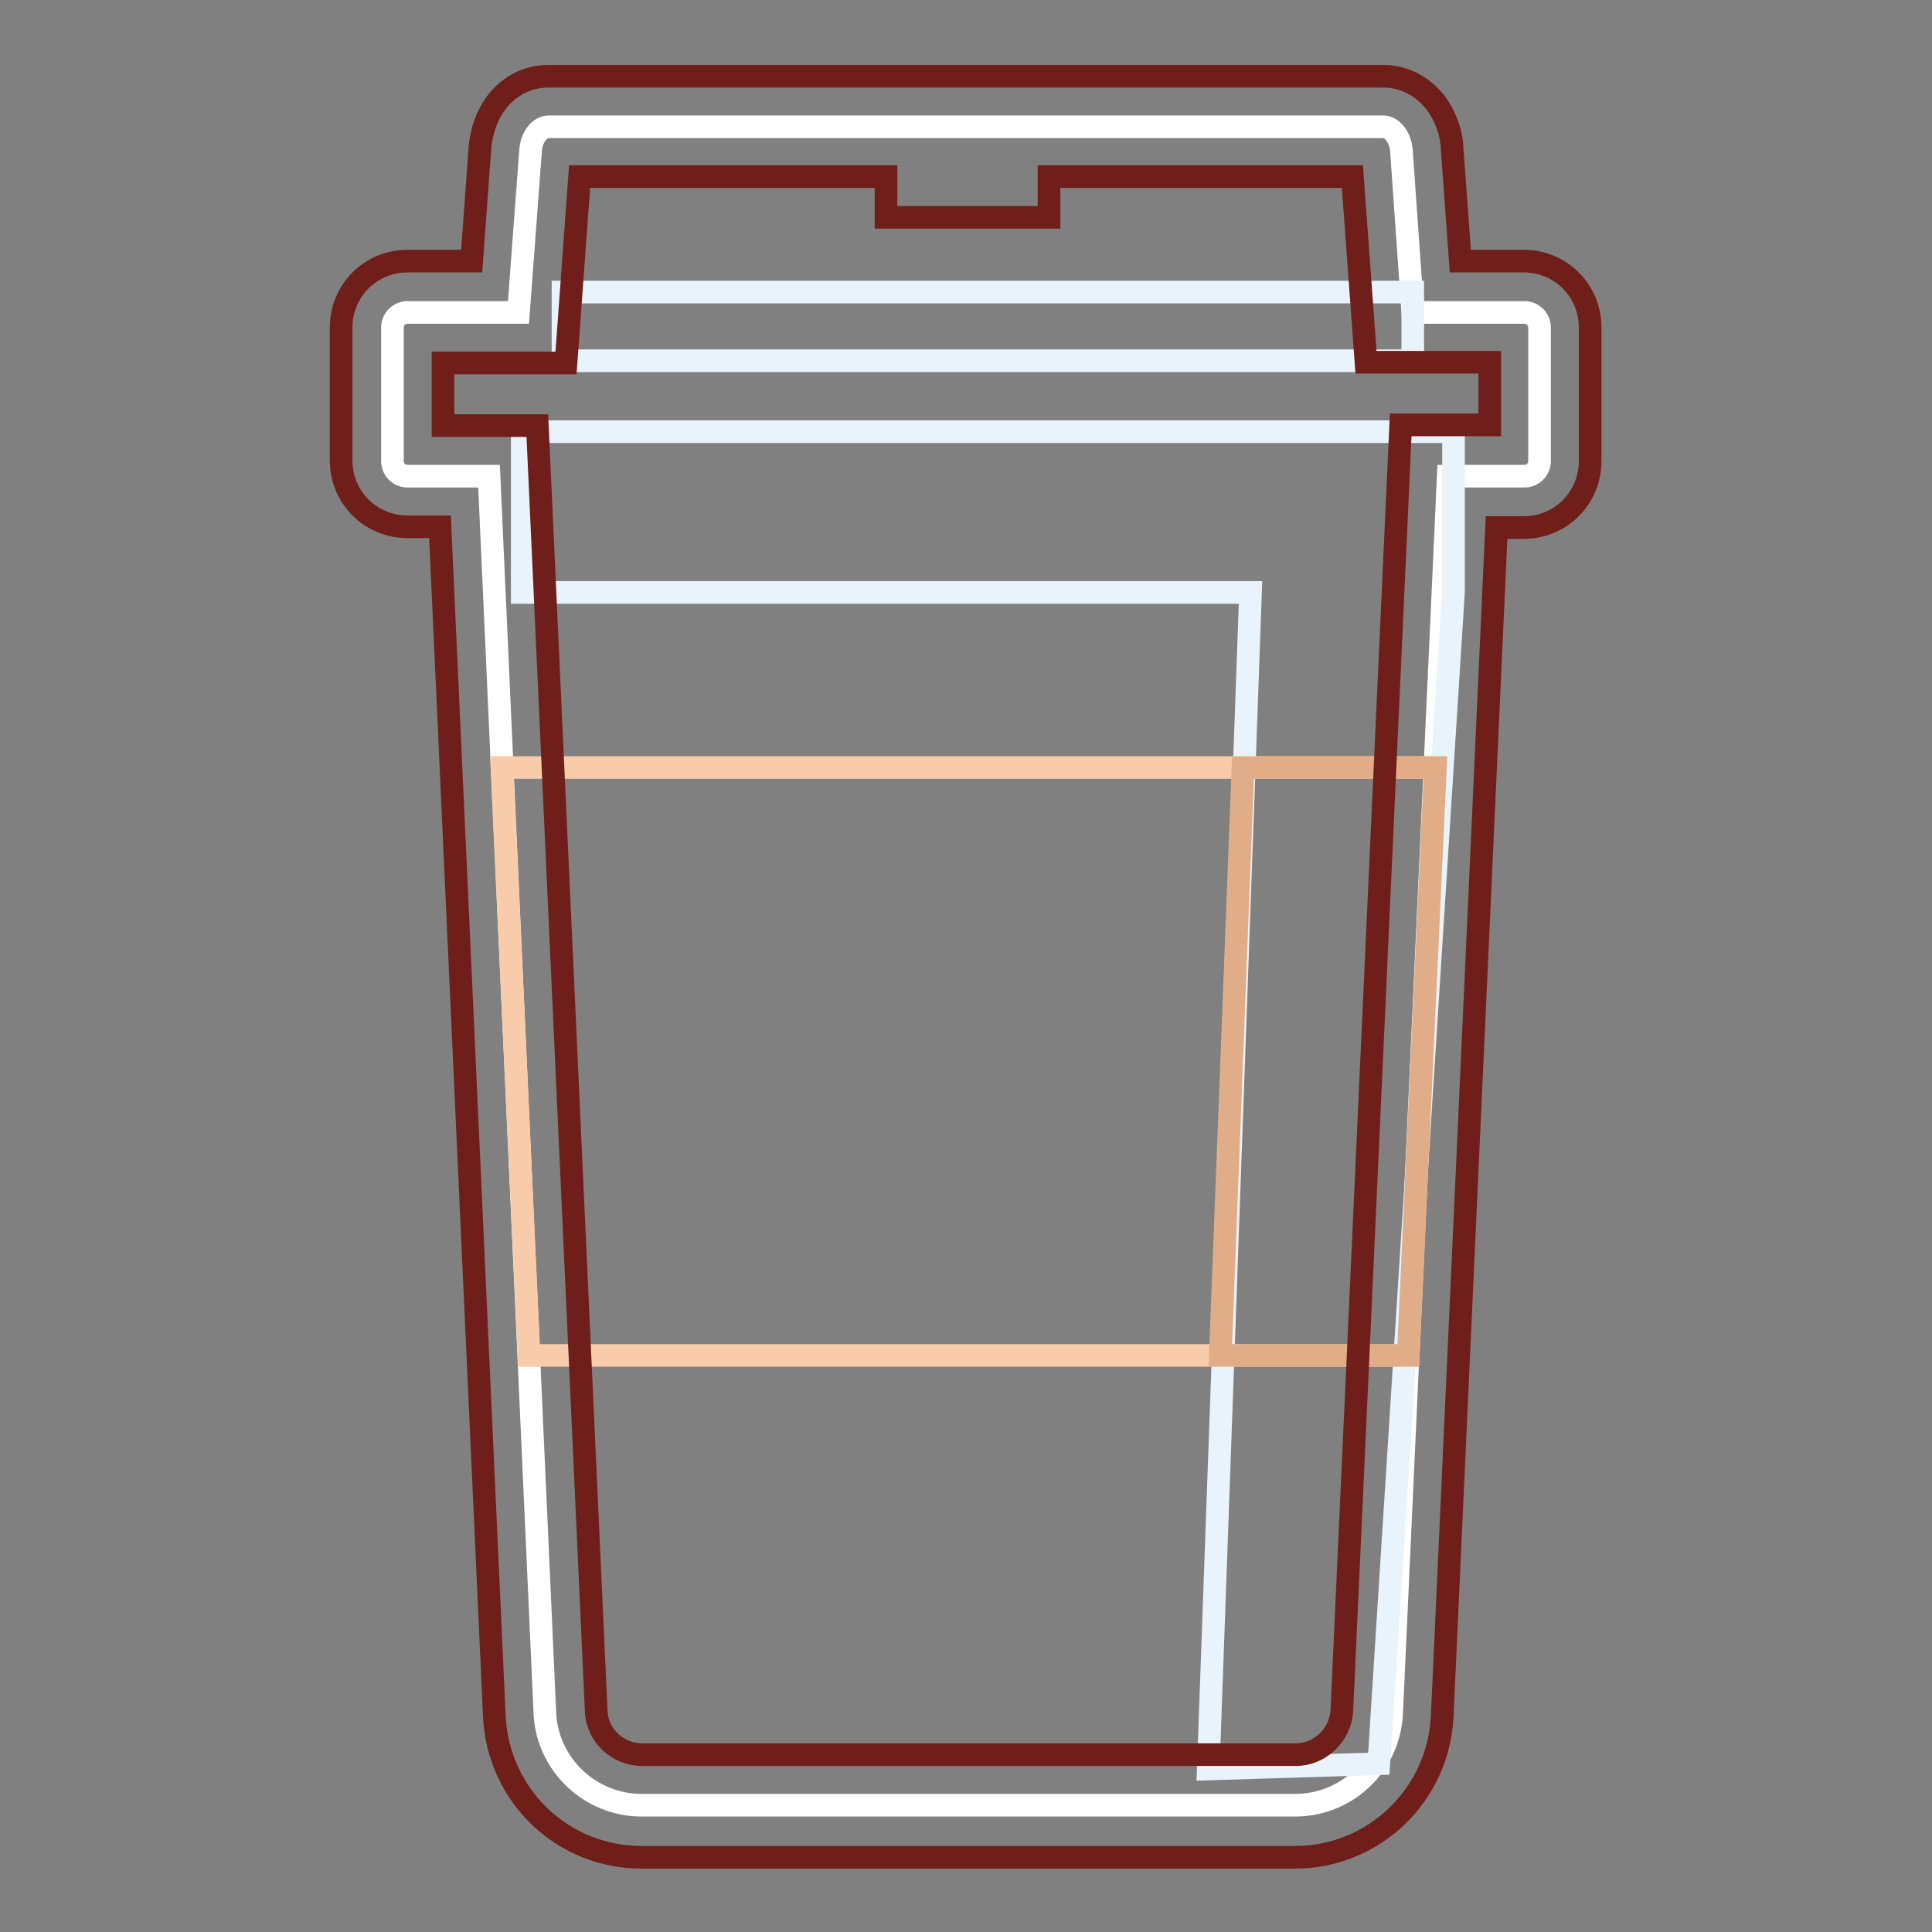
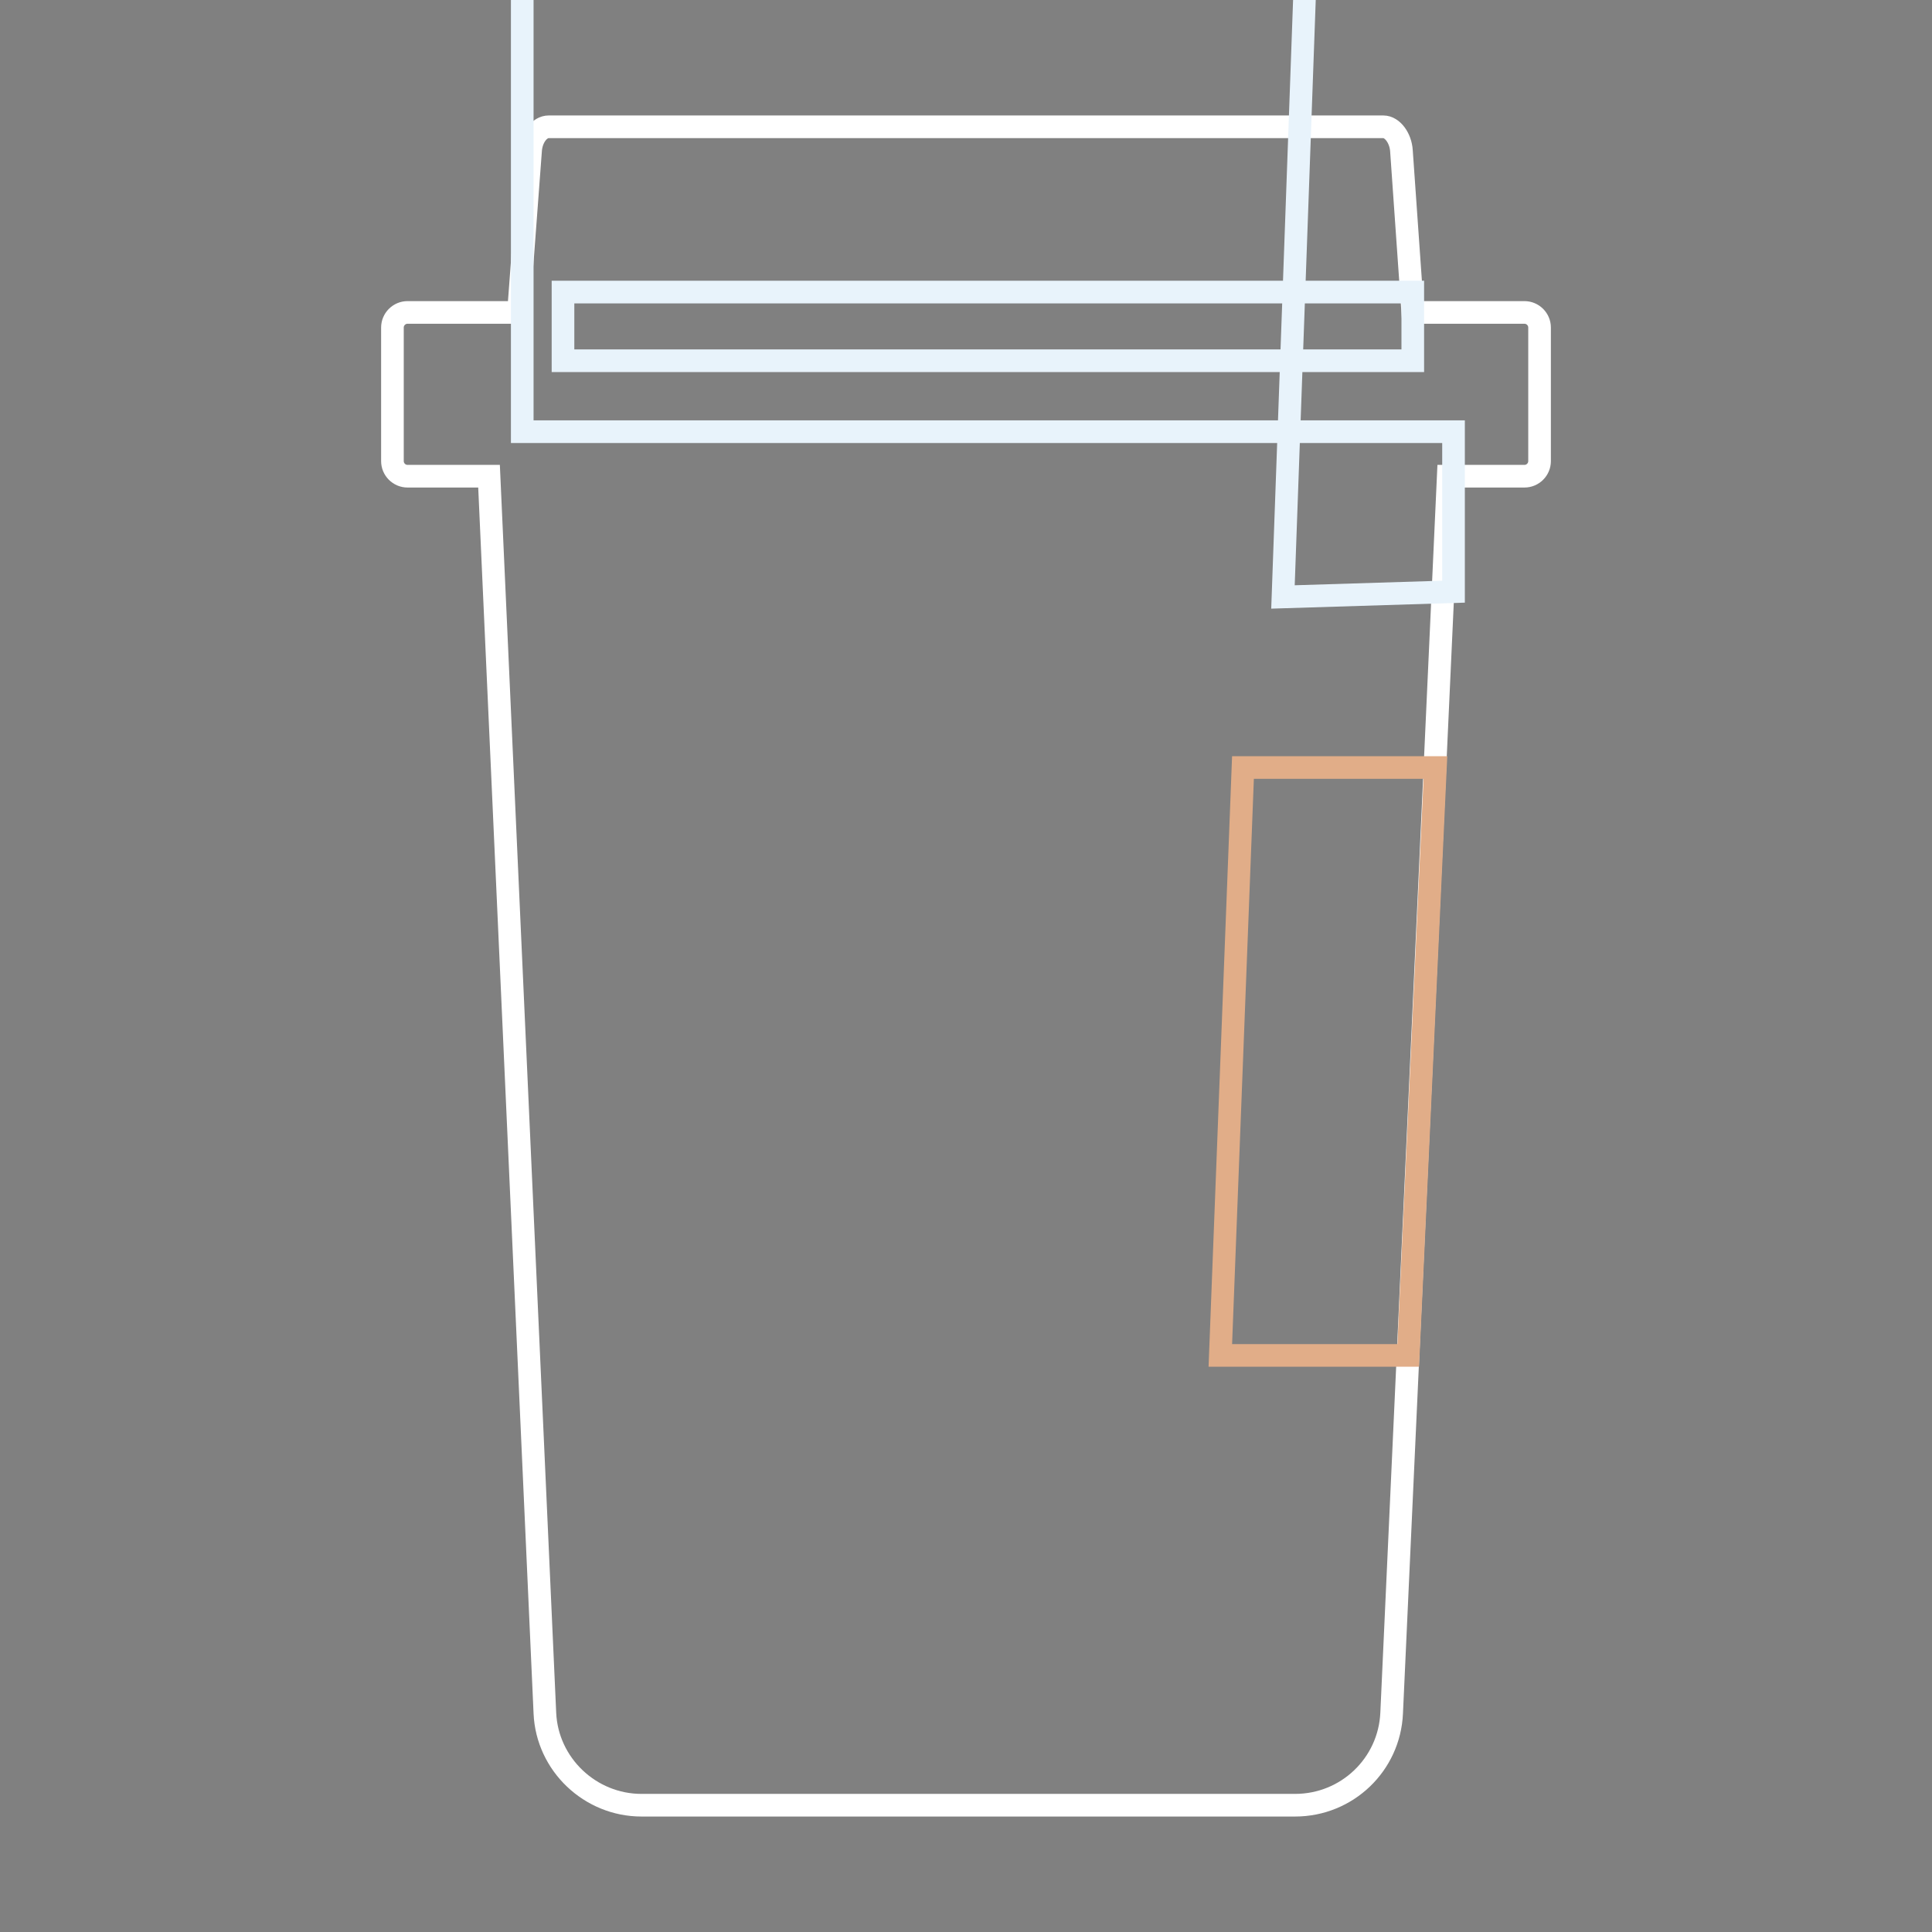
<svg xmlns="http://www.w3.org/2000/svg" version="1.1" x="0px" y="0px" viewBox="0 0 256 256" enable-background="new 0 0 256 256" xml:space="preserve">
  <rect x="0" y="0" width="256" height="256" fill="#808080" stroke="none" />
  <g>
    <path stroke-width="3" fill-opacity="0" stroke="#ffffff" d="M64.8,63.1H54c-1.1,0-2-0.9-2-2V43.4c0-1.1,0.9-2,2-2h14.7L70.3,20c0.1-1.8,1.2-3.2,2.4-3.2h110.6 c1.2,0,2.3,1.5,2.4,3.2l1.5,21.4H202c1.1,0,2,0.9,2,2v17.7c0,1.1-0.9,2-2,2h-10.1L184.4,227c-0.3,6.8-5.9,12.2-12.8,12.2H85 c-6.8,0-12.5-5.4-12.8-12.2L64.8,63.1z" />
-     <path stroke-width="3" fill-opacity="0" stroke="#f8cbab" d="M190.2,101.7l-3.6,77.9H70.1l-3.6-77.9H190.2z" />
-     <path stroke-width="3" fill-opacity="0" stroke="#e8f3fb" d="M74.6,38.7h112.6v9.1H74.6V38.7z M69.2,57.2h123.4v21.2l-9.9,155.3l-22.6,0.7l5.6-155.9H69.2V57.2z" />
+     <path stroke-width="3" fill-opacity="0" stroke="#e8f3fb" d="M74.6,38.7h112.6v9.1H74.6V38.7z M69.2,57.2h123.4v21.2l-22.6,0.7l5.6-155.9H69.2V57.2z" />
    <path stroke-width="3" fill-opacity="0" stroke="#e1ad88" d="M190.2,101.7l-3.6,77.9h-24.9l3-77.9H190.2z" />
-     <path stroke-width="3" fill-opacity="0" stroke="#6f1e19" d="M71.2,56.4L79,226.7c0.1,3.2,2.8,5.8,6.1,5.8h86.6c3.2,0,5.9-2.6,6.1-5.8l7.8-170.4h11.8v-8.3H181 l-1.8-24.6H139v5.4h-21.6v-5.4H76.8L75,48.1H58.7v8.3H71.2z M54,69.8c-4.9,0-8.8-3.9-8.8-8.8V43.4c0-4.9,3.9-8.8,8.8-8.8h8.5 l1.1-15.1c0.2-2.1,0.9-4.2,2.1-5.8c1.6-2.2,4.1-3.6,7-3.6h110.6c2.9,0,5.4,1.5,7,3.6c1.2,1.7,2,3.7,2.1,5.8l1.1,15.1h8.4 c4.9,0,8.8,3.9,8.8,8.8v17.7c0,4.9-3.9,8.8-8.8,8.8h-3.6l-7.2,157.5c-0.5,10.5-9.1,18.7-19.5,18.7H85c-10.5,0-19-8.2-19.5-18.7 L58.3,69.8H54z" />
  </g>
</svg>